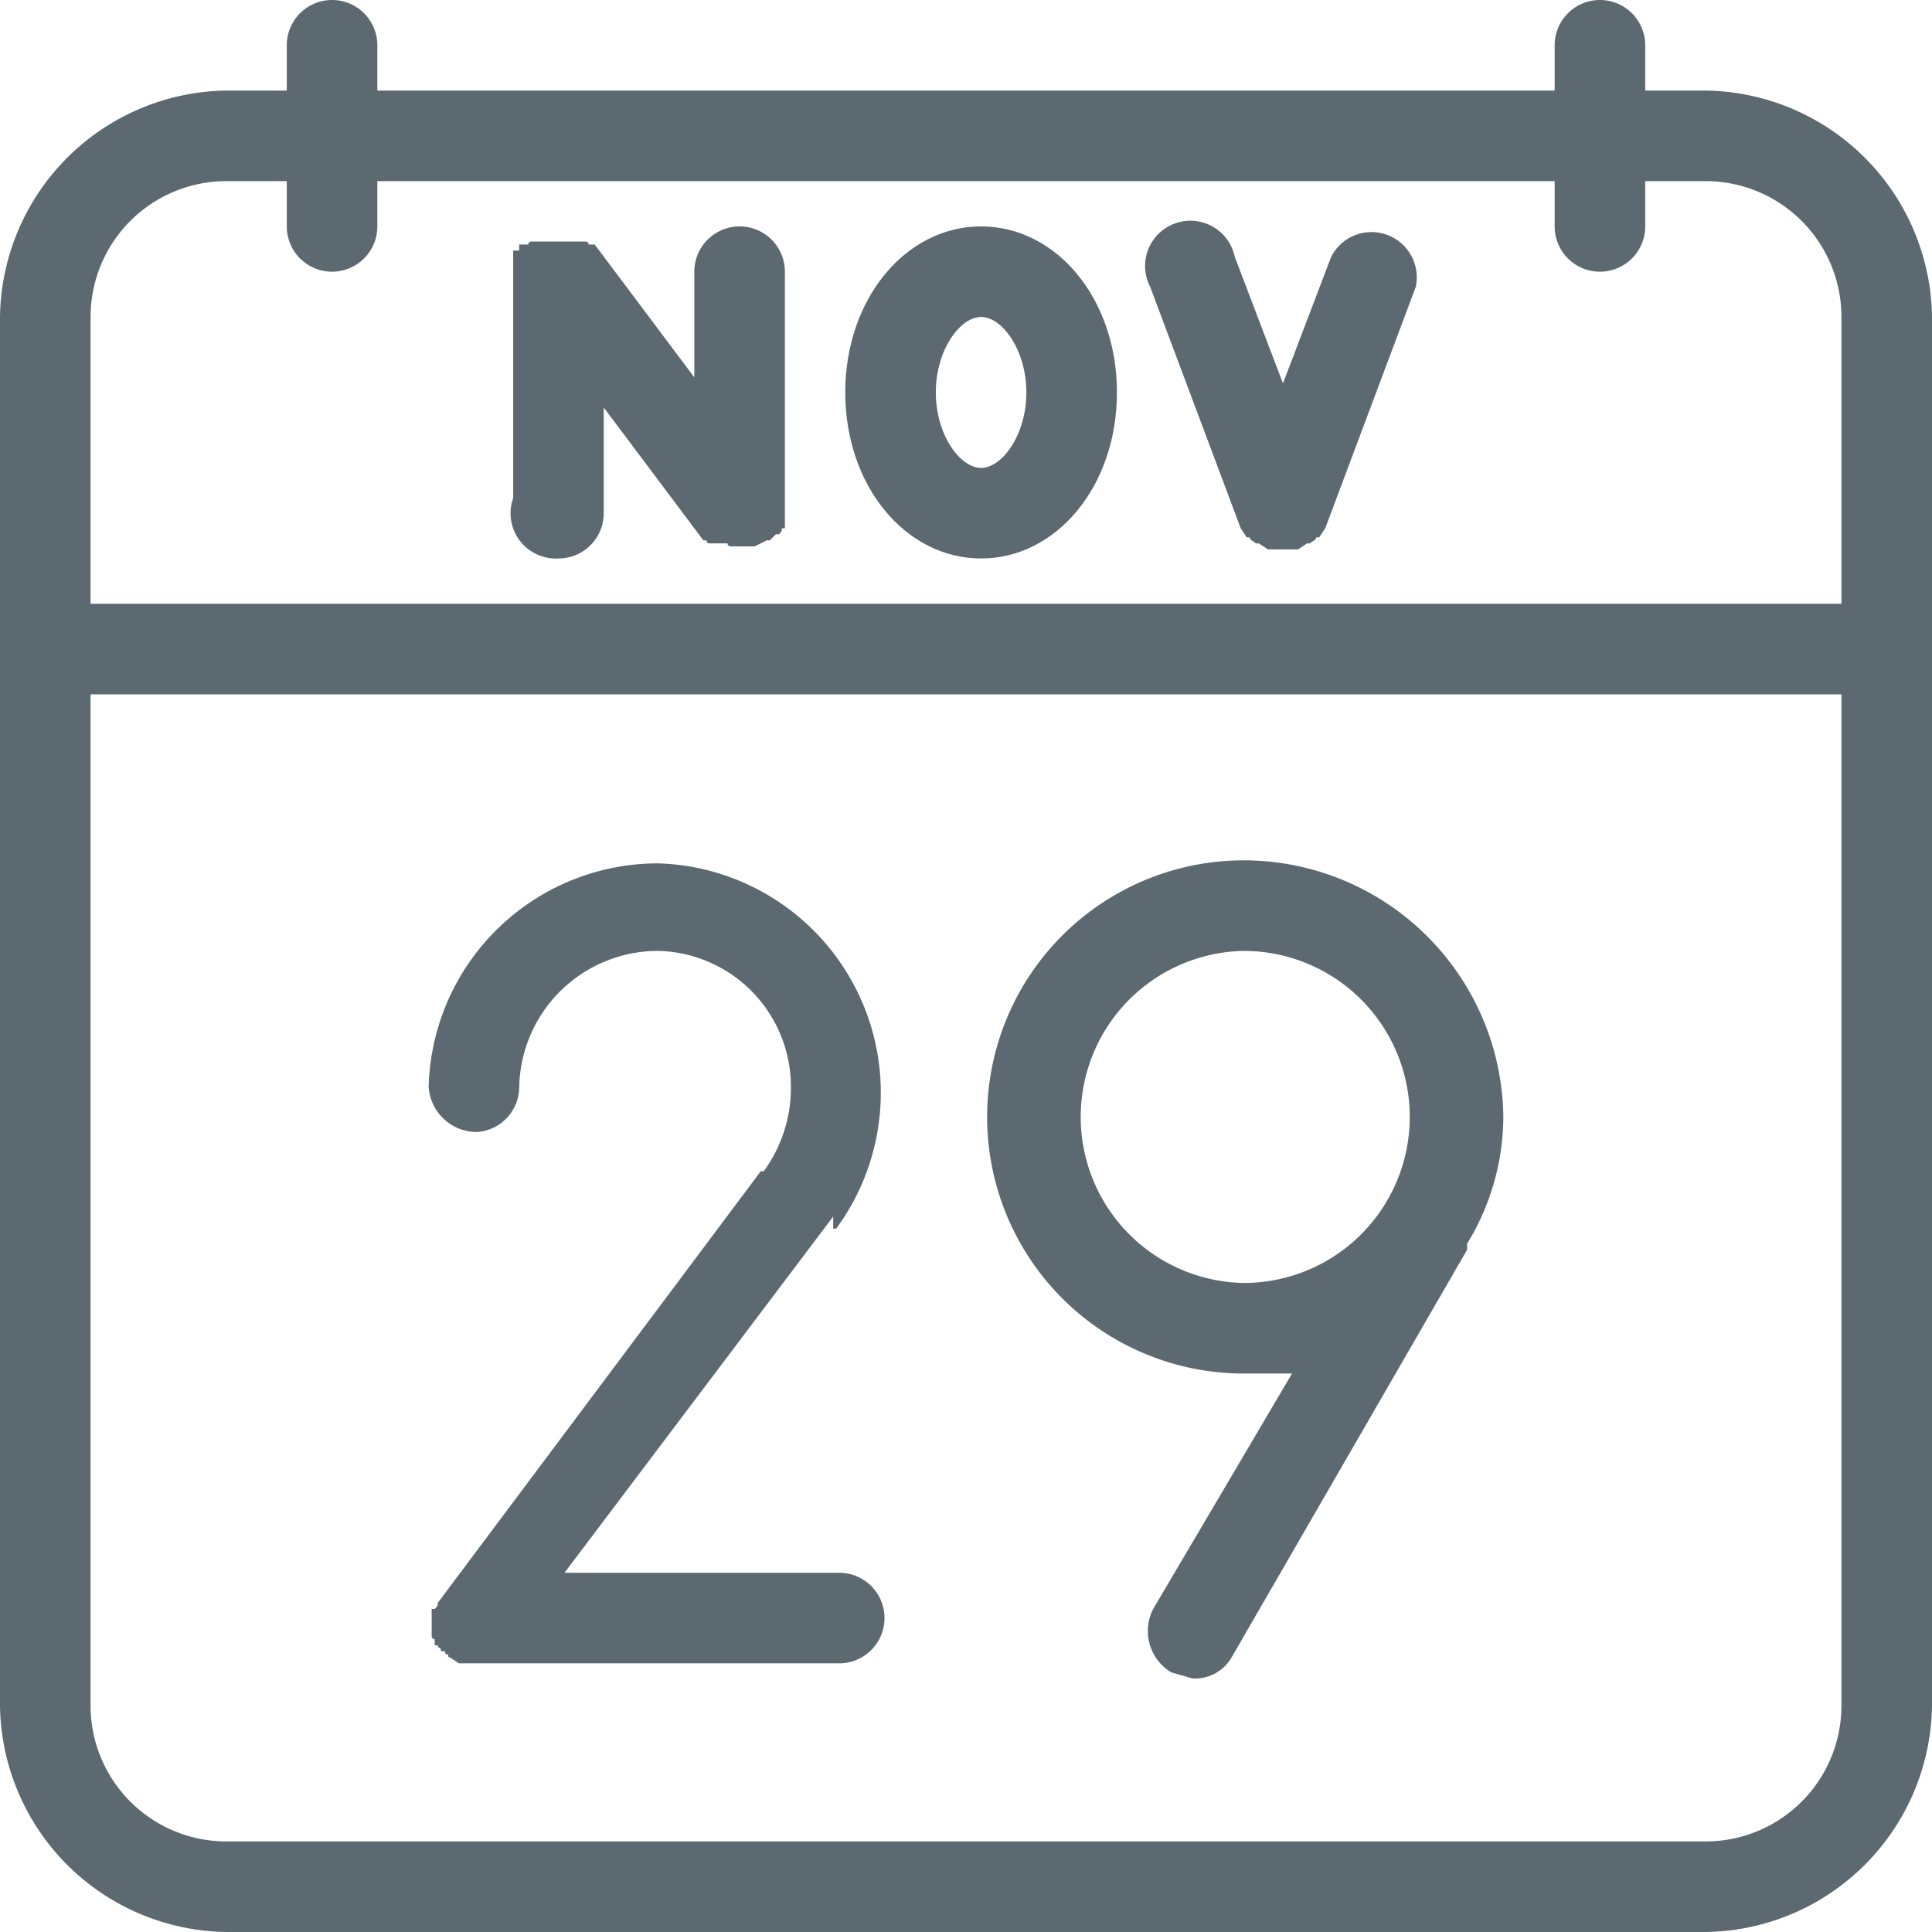
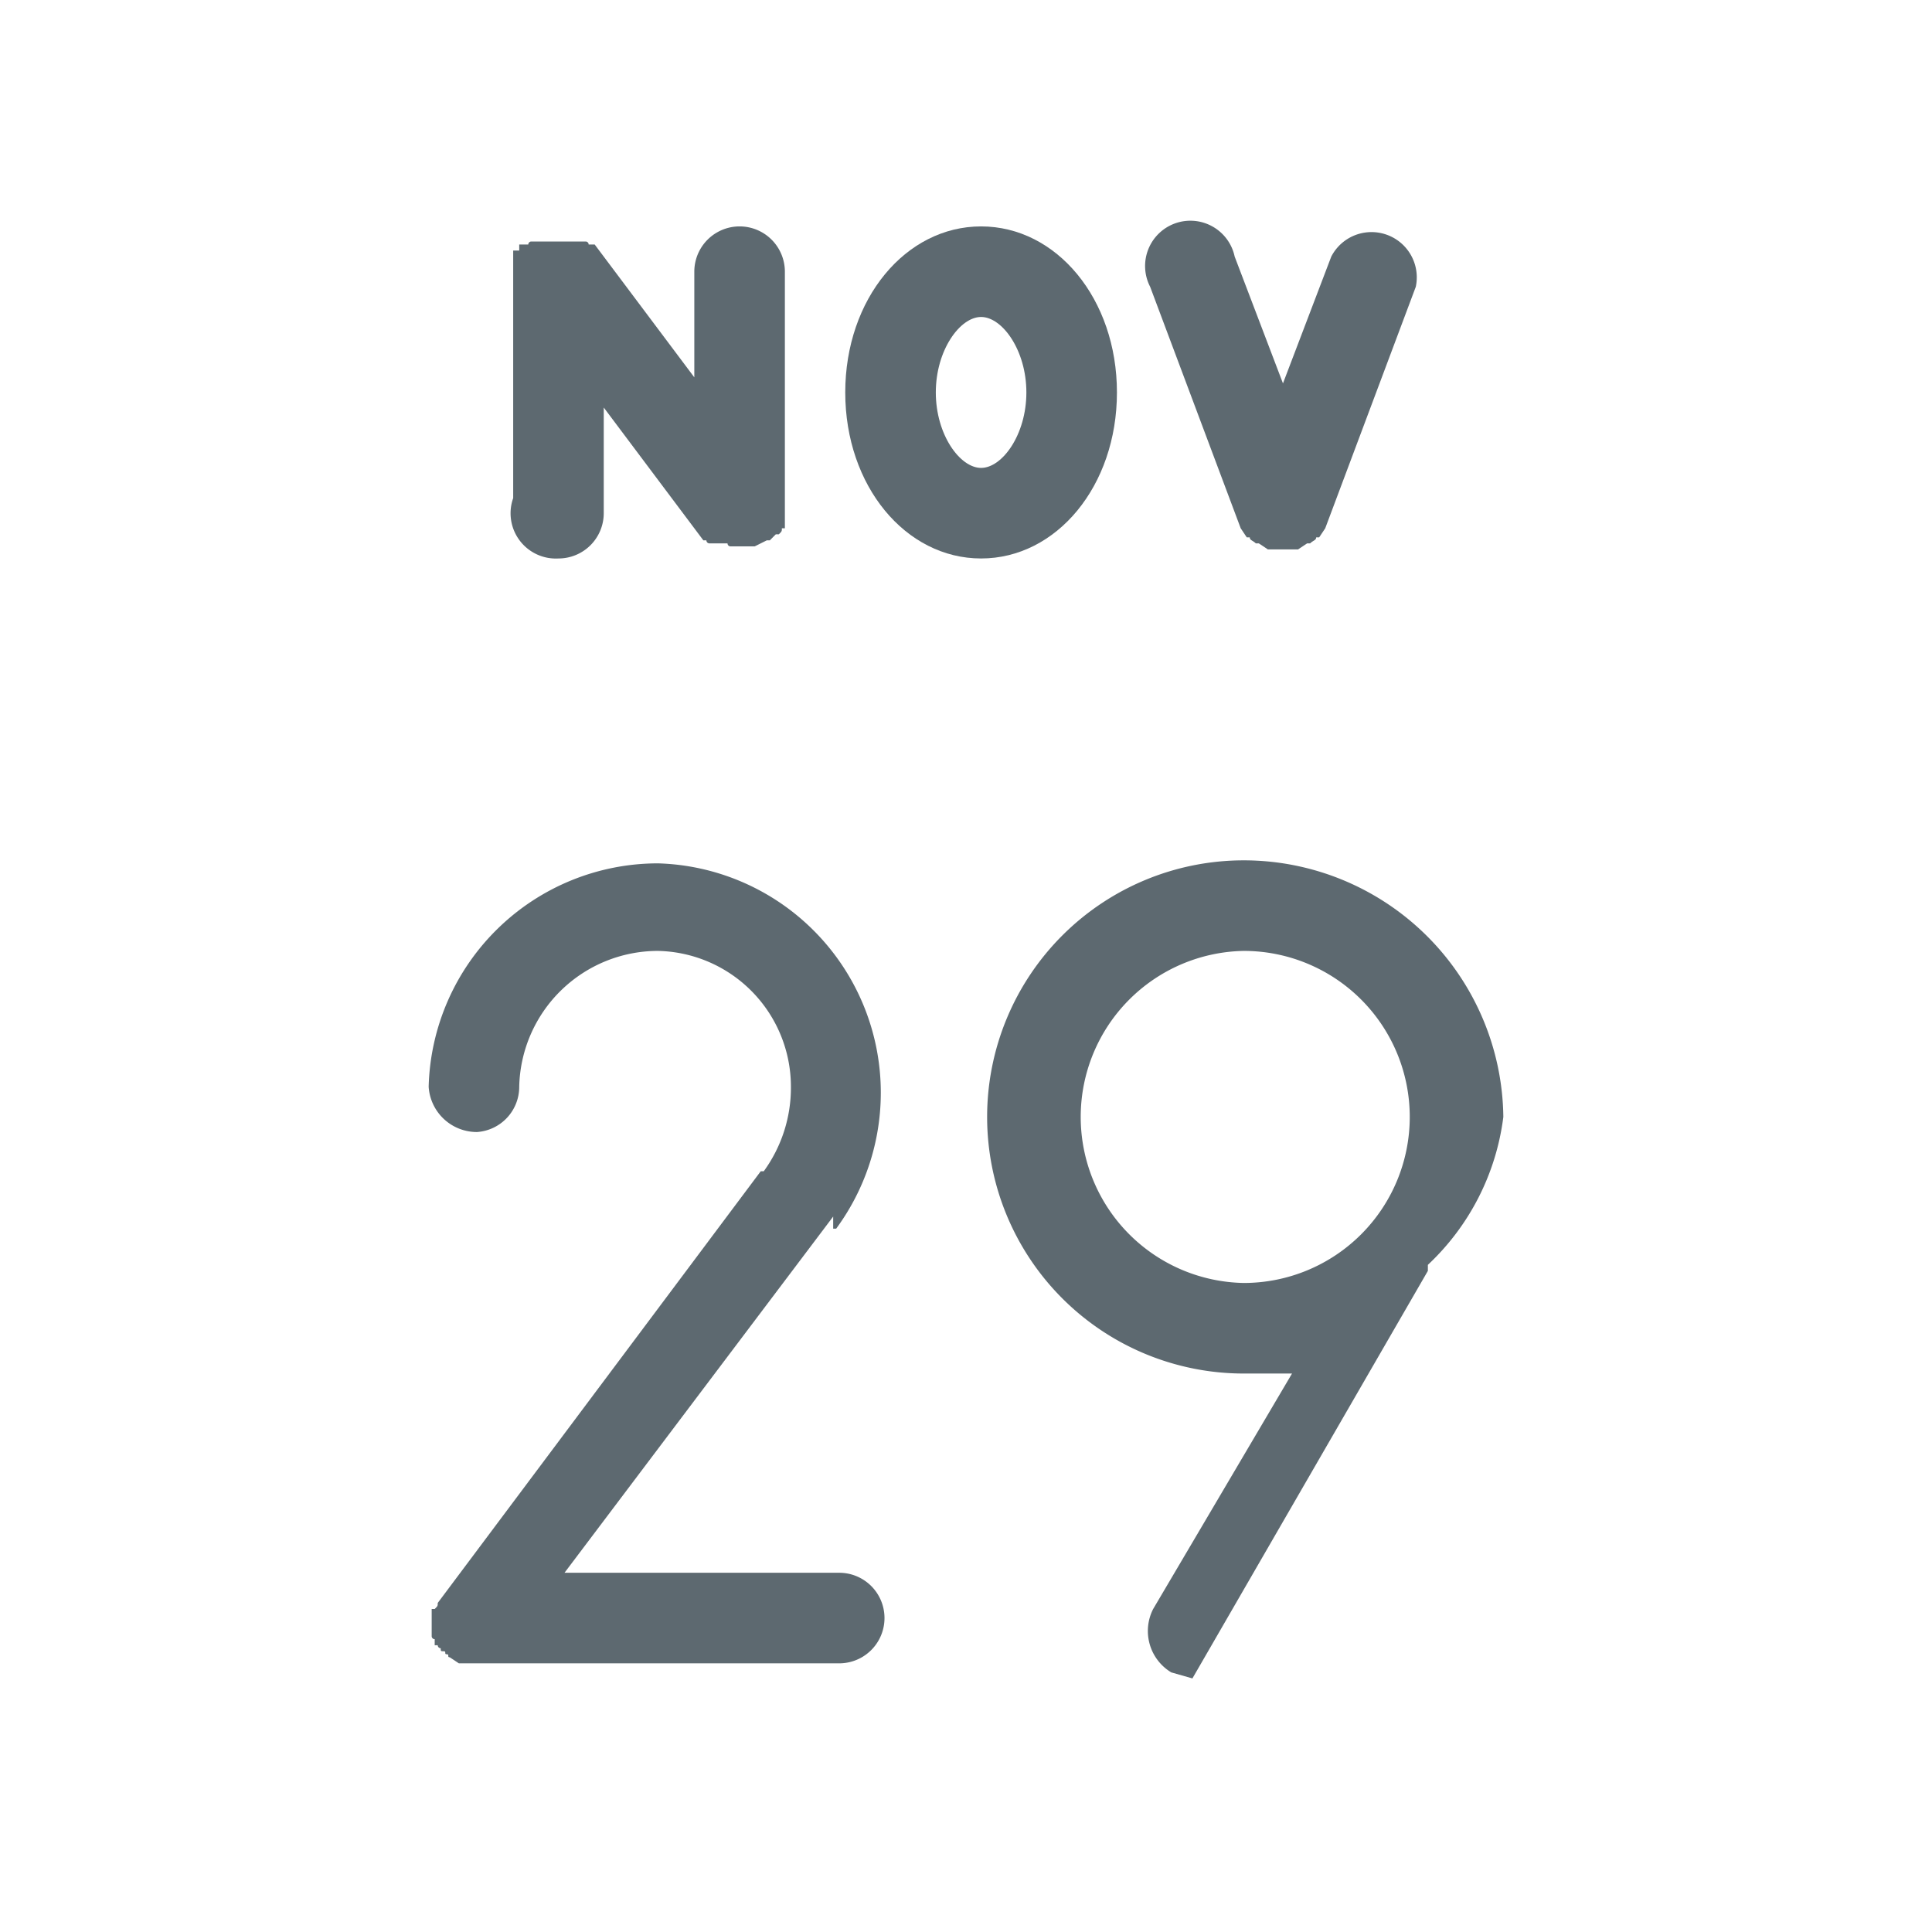
<svg xmlns="http://www.w3.org/2000/svg" viewBox="0 0 64 64">
-   <path d="M56.5,3h-2V1.5a1.5,1.5,0,0,0-3,0V3h-39V1.5a1.5,1.5,0,0,0-3,0V3h-2A7.6,7.6,0,0,0,0,10.5v46A7.6,7.6,0,0,0,7.5,64h49A7.6,7.6,0,0,0,64,56.5v-46A7.6,7.6,0,0,0,56.5,3ZM7.5,6h2V7.5a1.5,1.5,0,0,0,3,0V6h39V7.5a1.5,1.5,0,0,0,3,0V6h2A4.5,4.5,0,0,1,61,10.5V20H3V10.5A4.5,4.5,0,0,1,7.5,6Zm49,55H7.5A4.5,4.5,0,0,1,3,56.5V23H61V56.5A4.5,4.5,0,0,1,56.5,61Z" fill="#5d6970" />
  <path d="M27.6,40.7h.1a7.6,7.6,0,0,0-5.9-12.1A7.6,7.6,0,0,0,14.2,36a1.6,1.6,0,0,0,1.6,1.5A1.5,1.5,0,0,0,17.2,36a4.6,4.6,0,0,1,4.6-4.5A4.5,4.5,0,0,1,26.2,36a4.7,4.7,0,0,1-.9,2.8h-.1L14.5,53.1h0c0,.1,0,.1-.1.2h-.1v.2h0V54h0v.2h0a.1.1,0,0,0,.1.1v.2h.1a.1.1,0,0,0,.1.1c0,.1,0,.1.1.1s0,.1.1.1,0,.1.1.1h0l.3.2H27.8a1.5,1.5,0,0,0,0-3H18.7l8.9-11.8Z" fill="#5d6970" />
-   <path d="M41.2,28.5a8.5,8.5,0,0,0,0,17h1.6l-4.6,7.8a1.6,1.6,0,0,0,.6,2.1l.7.2a1.4,1.4,0,0,0,1.3-.7l7.8-13.5v-.2A8.1,8.1,0,0,0,49.8,37,8.6,8.6,0,0,0,41.2,28.5ZM35.8,37a5.5,5.5,0,0,1,5.4-5.5,5.5,5.5,0,1,1,0,11A5.5,5.5,0,0,1,35.8,37Z" fill="#5d6970" />
+   <path d="M41.2,28.5a8.5,8.5,0,0,0,0,17h1.6l-4.6,7.8a1.6,1.6,0,0,0,.6,2.1l.7.2l7.8-13.5v-.2A8.1,8.1,0,0,0,49.8,37,8.6,8.6,0,0,0,41.2,28.5ZM35.8,37a5.5,5.5,0,0,1,5.4-5.5,5.5,5.5,0,1,1,0,11A5.5,5.5,0,0,1,35.8,37Z" fill="#5d6970" />
  <path d="M32.5,18.5C35,18.5,37,16.1,37,13s-2-5.5-4.5-5.5S28,9.9,28,13,30,18.5,32.5,18.5Zm0-8c.7,0,1.5,1.1,1.5,2.5s-.8,2.5-1.5,2.5S31,14.4,31,13,31.8,10.5,32.5,10.5Z" fill="#5d6970" />
  <path d="M18.5,18.5A1.5,1.5,0,0,0,20,17V13.5l3.3,4.4h.1a.1.1,0,0,0,.1.1h.6a.1.1,0,0,0,.1.1H25l.4-.2h.1a7961314590657.1,7961314590657.1,0,0,0,.2-.2h.1c.1-.1.1-.1.1-.2H26v-.2h0V9a1.5,1.5,0,0,0-3,0v3.5L19.7,8.1h-.2a.1.1,0,0,0-.1-.1H17.6a.1.1,0,0,0-.1.1h-.3v.2H17v.2h0v8A1.5,1.5,0,0,0,18.5,18.5Z" fill="#5d6970" />
  <path d="M41.1,17.5h0l.2.3h.1c0,.1.1.1.2.2h.1l.3.2h1l.3-.2h.1c.1-.1.2-.1.2-.2h.1l.2-.3h0l3-8a1.5,1.5,0,0,0-2.8-1l-1.6,4.2L40.9,8.5a1.5,1.5,0,1,0-2.8,1Z" fill="#5d6970" />
</svg>